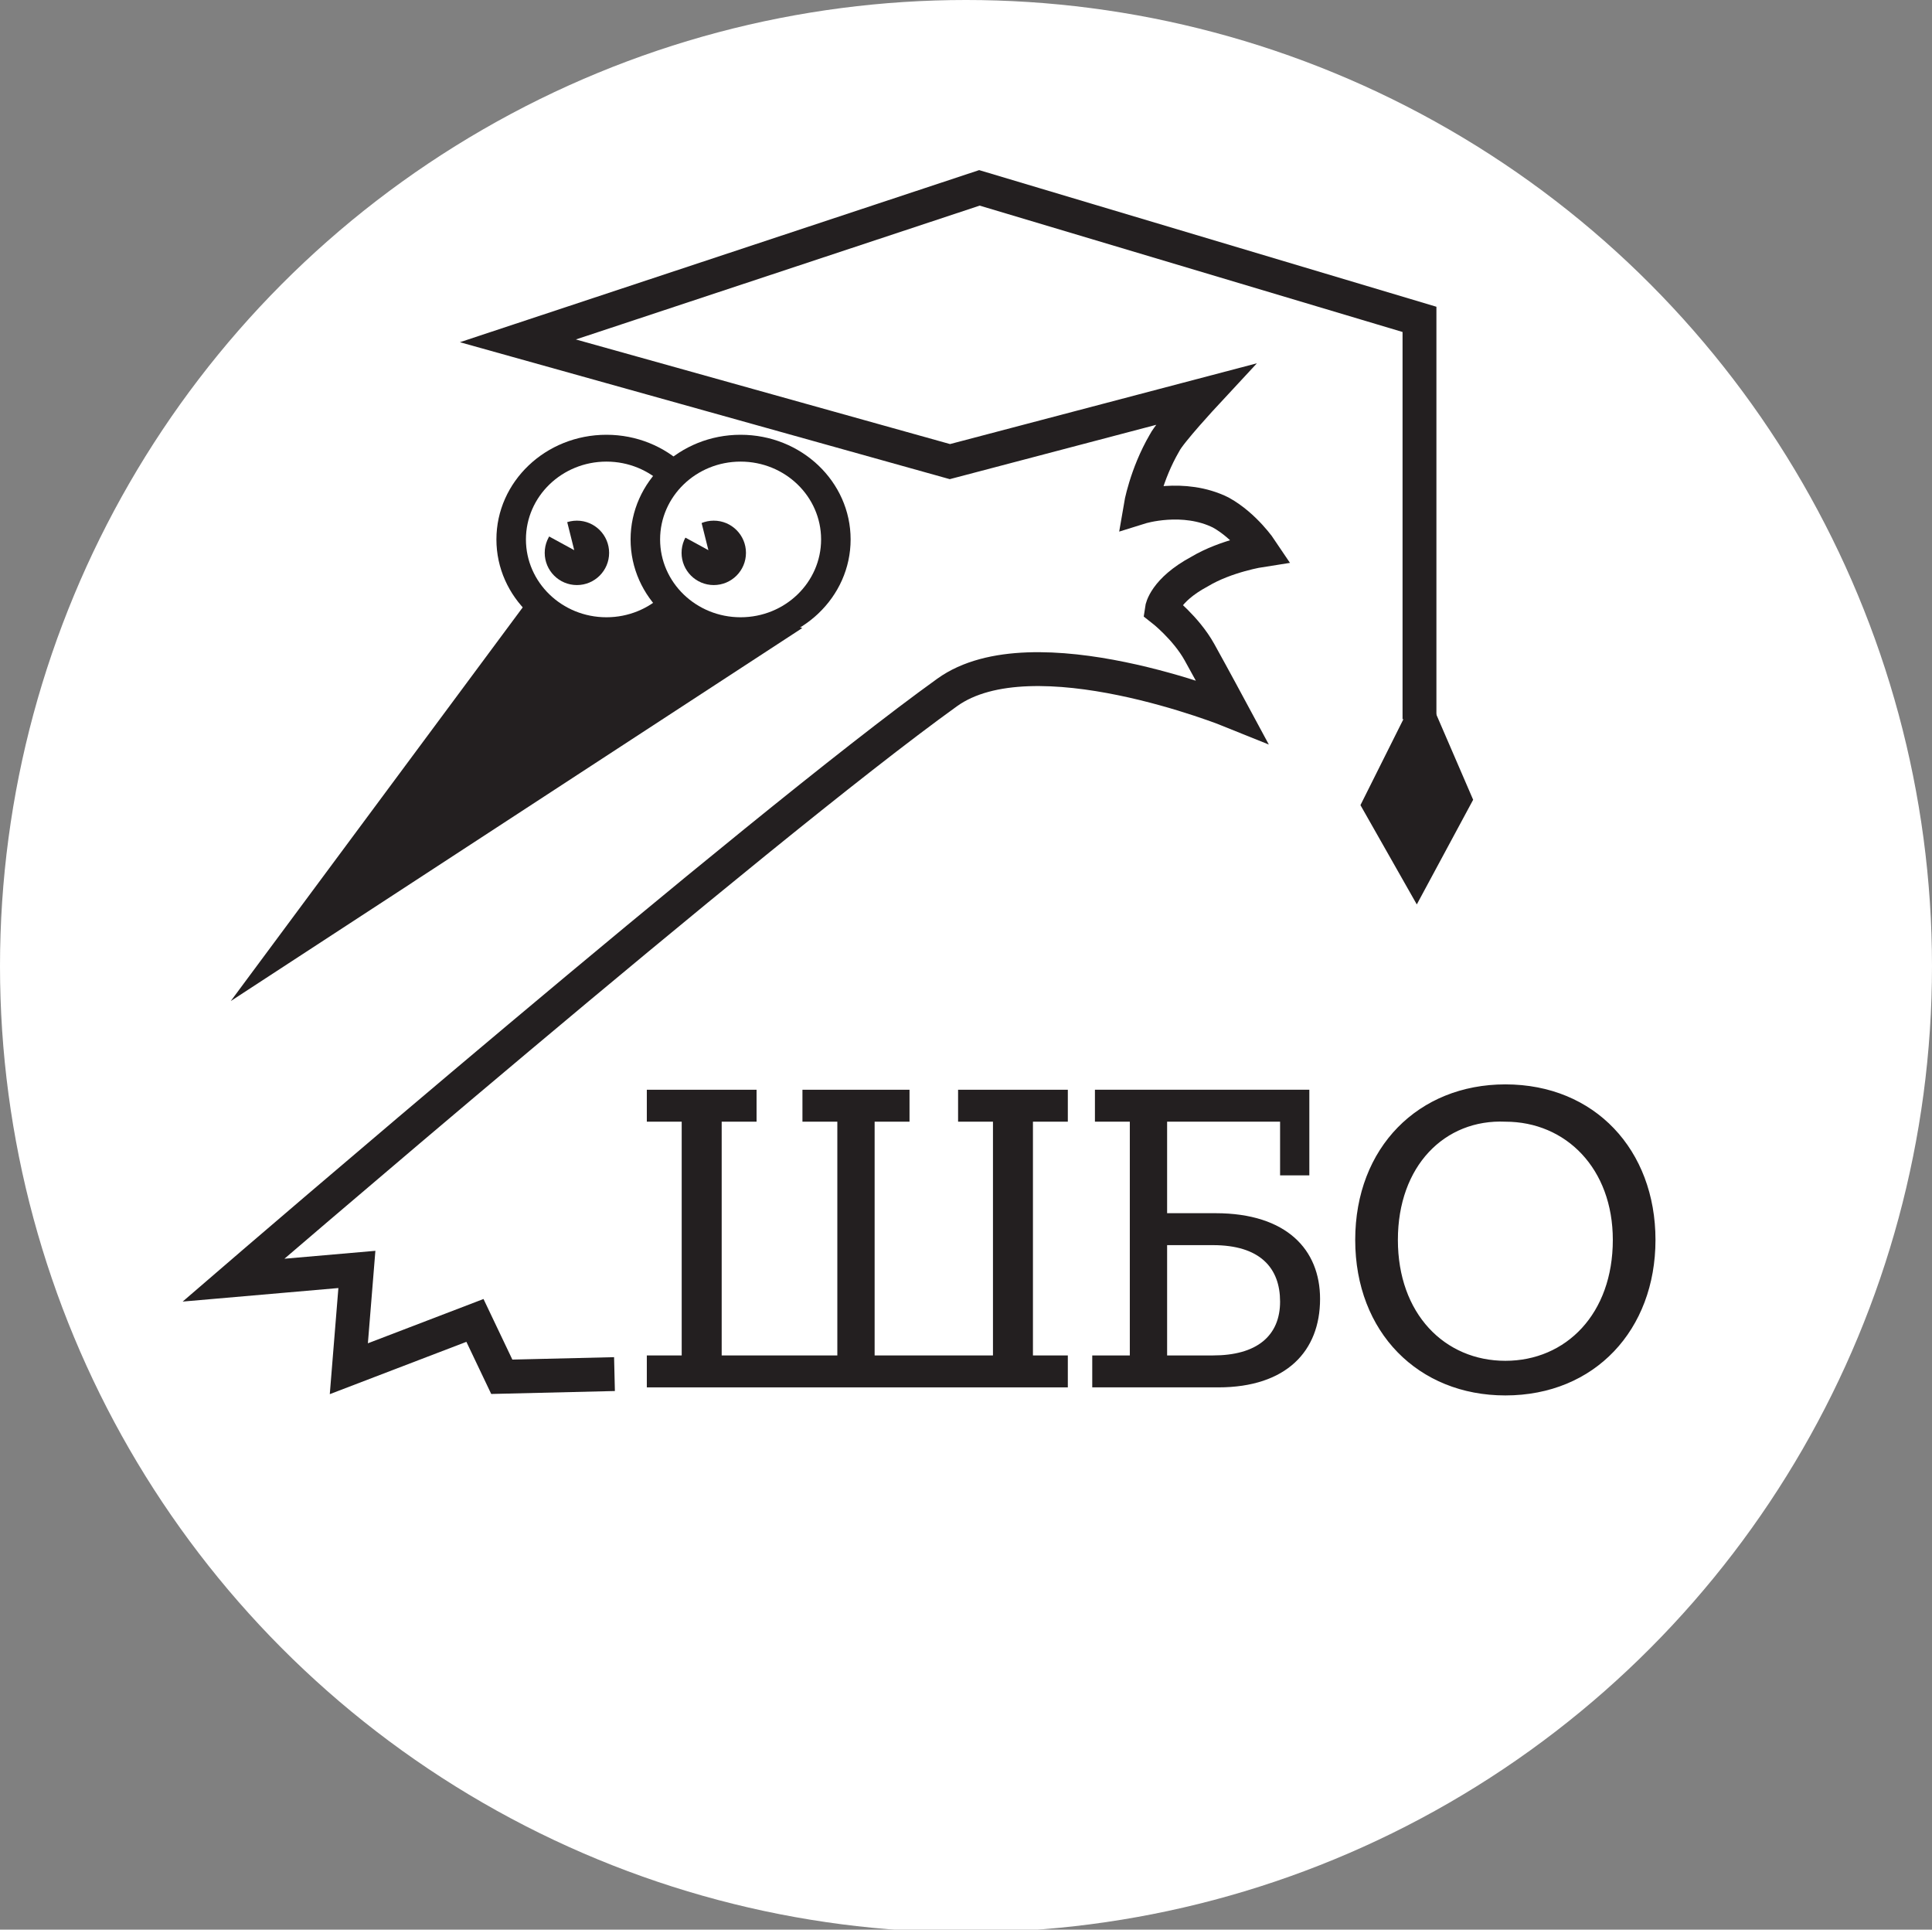
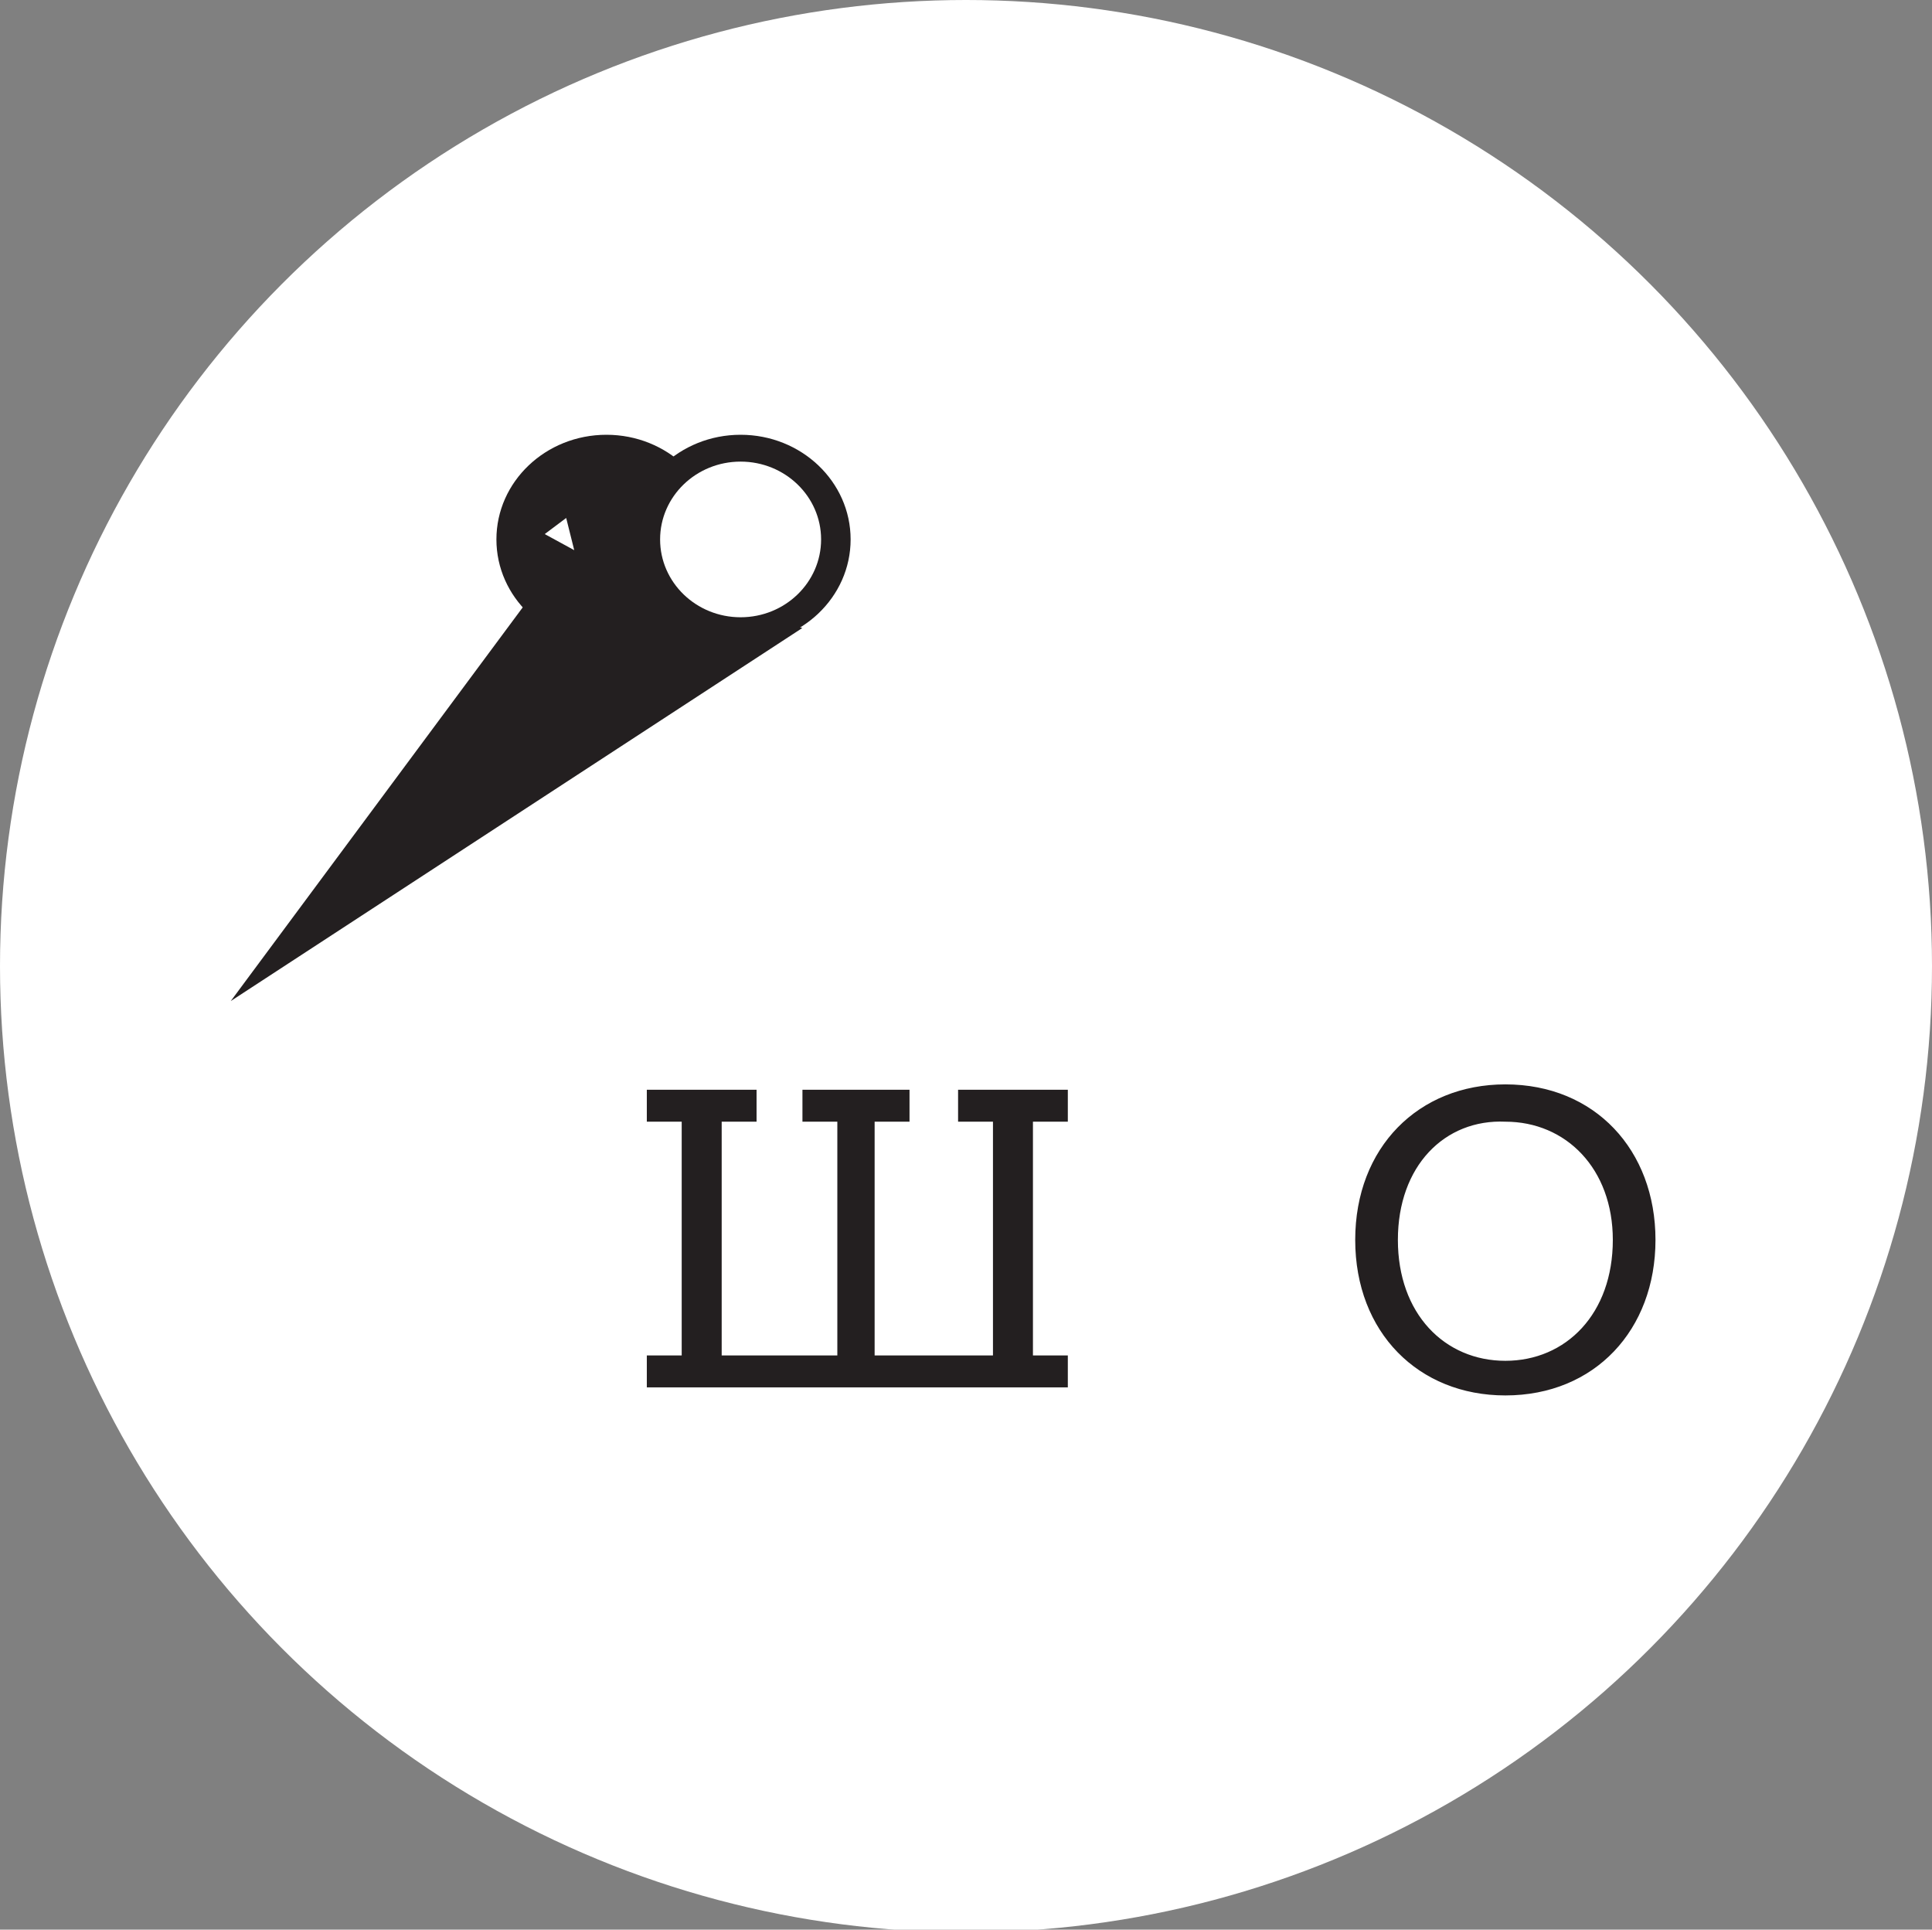
<svg xmlns="http://www.w3.org/2000/svg" version="1.1" id="Layer_1" x="0px" y="0px" viewBox="0 0 72 71.9" style="enable-background:new 0 0 72 71.9;" xml:space="preserve">
  <rect x="0" y="0" width="72" height="71.9" fill="#808080" stroke="none" />
  <style type="text/css">
	.st0{fill:#FFFFFF;}
	.st1{fill:#231F20;stroke:#FFFFFF;stroke-width:0.21;stroke-miterlimit:10;}
	.st2{fill:#231F20;}
	.st3{fill:#FFFFFF;stroke:#231F20;stroke-width:1.052;stroke-miterlimit:10;}
	.st4{fill:none;stroke:#231F20;stroke-width:1.262;stroke-miterlimit:10;}
</style>
  <circle class="st0" cx="36" cy="36" r="36" />
  <g>
    <path class="st1" d="M26.9,50.4h4.2v-8.5h-1.3v-1.4H34v1.4h-1.3v8.5h4.2v-8.5h-1.3v-1.4h4.3v1.4h-1.3v8.5h1.3v1.4H24v-1.4h1.3v-8.5   H24v-1.4h4.3v1.4H27v8.5H26.9z" />
-     <path class="st1" d="M48.9,40.5v3.4h-1.3v-2h-4v3.2h1.7c2.7,0,4,1.4,4,3.3c0,2-1.3,3.4-3.9,3.4h-4.8v-1.4H42v-8.5h-1.3v-1.4H48.9z    M43.6,50.4h1.6c1.6,0,2.4-0.7,2.4-1.9s-0.7-2-2.4-2h-1.6V50.4z" />
    <path class="st1" d="M61.8,46.2c0,3.4-2.3,5.9-5.7,5.9c-3.3,0-5.7-2.4-5.7-5.9s2.4-5.9,5.7-5.9C59.5,40.3,61.8,42.8,61.8,46.2z    M52.2,46.2c0,2.7,1.7,4.4,3.9,4.4s3.9-1.7,3.9-4.4c0-2.6-1.7-4.3-3.9-4.3C53.9,41.8,52.2,43.5,52.2,46.2z" />
  </g>
  <polygon class="st2" points="19.8,22.2 8.6,37.3 29.9,23.4 25,21.9 23.4,22.9 " />
  <ellipse class="st2" cx="22.6" cy="20.1" rx="4.1" ry="3.9" />
-   <ellipse class="st0" cx="22.6" cy="20.1" rx="3" ry="2.9" />
  <ellipse class="st2" cx="27.6" cy="20.1" rx="4.1" ry="3.9" />
  <ellipse class="st0" cx="27.6" cy="20.1" rx="3" ry="2.9" />
  <g>
    <circle class="st2" cx="21.5" cy="20.6" r="1.2" />
    <polygon class="st0" points="20.3,19.9 21.4,20.5 21.1,19.3  " />
  </g>
  <g>
-     <circle class="st2" cx="26.6" cy="20.6" r="1.2" />
    <polygon class="st0" points="25.3,19.9 26.4,20.5 26.1,19.3  " />
  </g>
  <path class="st3" d="M45.2,15.2" />
  <path class="st2" d="M52.9,24.3v-1V24.3z" />
-   <path class="st4" d="M22.9,51.2l-4.2,0.1l-1-2.1L13,51l0.3-3.7l-4.6,0.4c0,0,19.5-16.8,26.6-21.9c3.2-2.3,10.6,0.7,10.6,0.7  s-0.7-1.3-1.2-2.2c-0.5-0.9-1.4-1.6-1.4-1.6s0.1-0.7,1.4-1.4c1-0.6,2.3-0.8,2.3-0.8s-0.6-0.9-1.5-1.4c-1.4-0.7-3-0.2-3-0.2  s0.2-1.2,0.9-2.4c0.2-0.4,1.5-1.8,1.5-1.8l-9.5,2.5l-16.1-4.5L36.5,7l16.4,4.9v14.9" />
-   <polygon class="st2" points="54.9,29.8 53,25.4 50.7,30 52.8,33.7 " />
</svg>